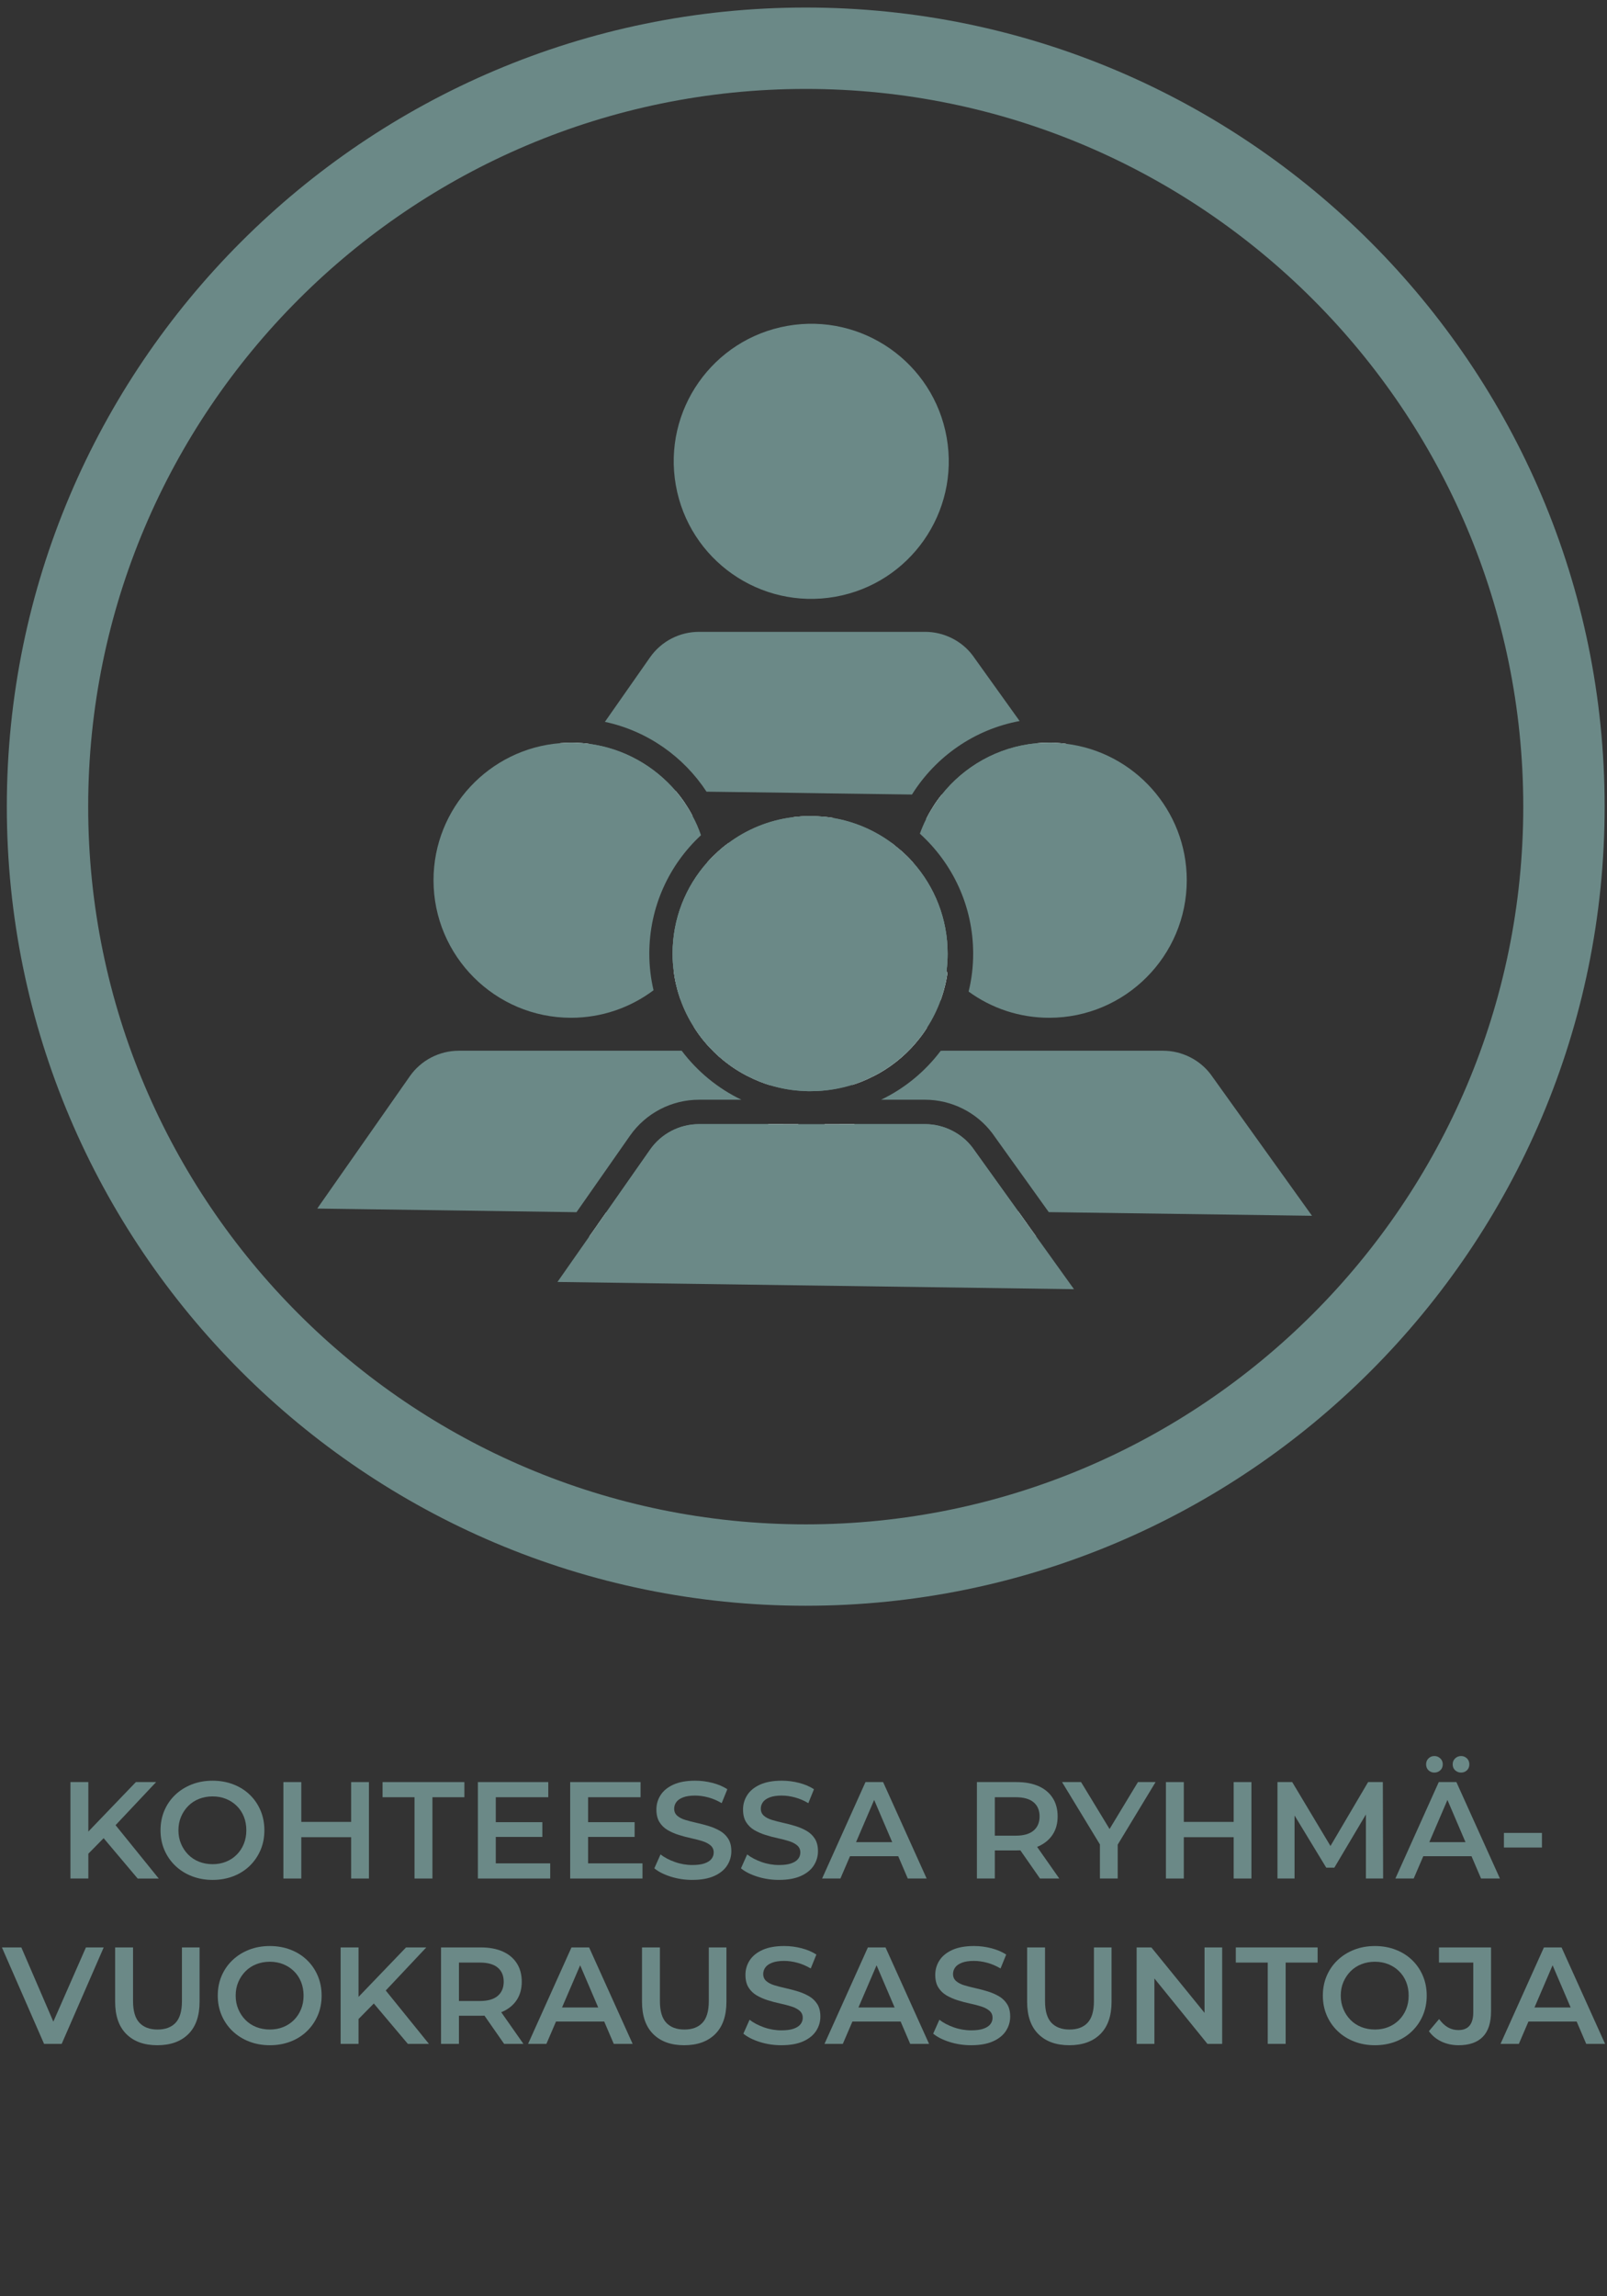
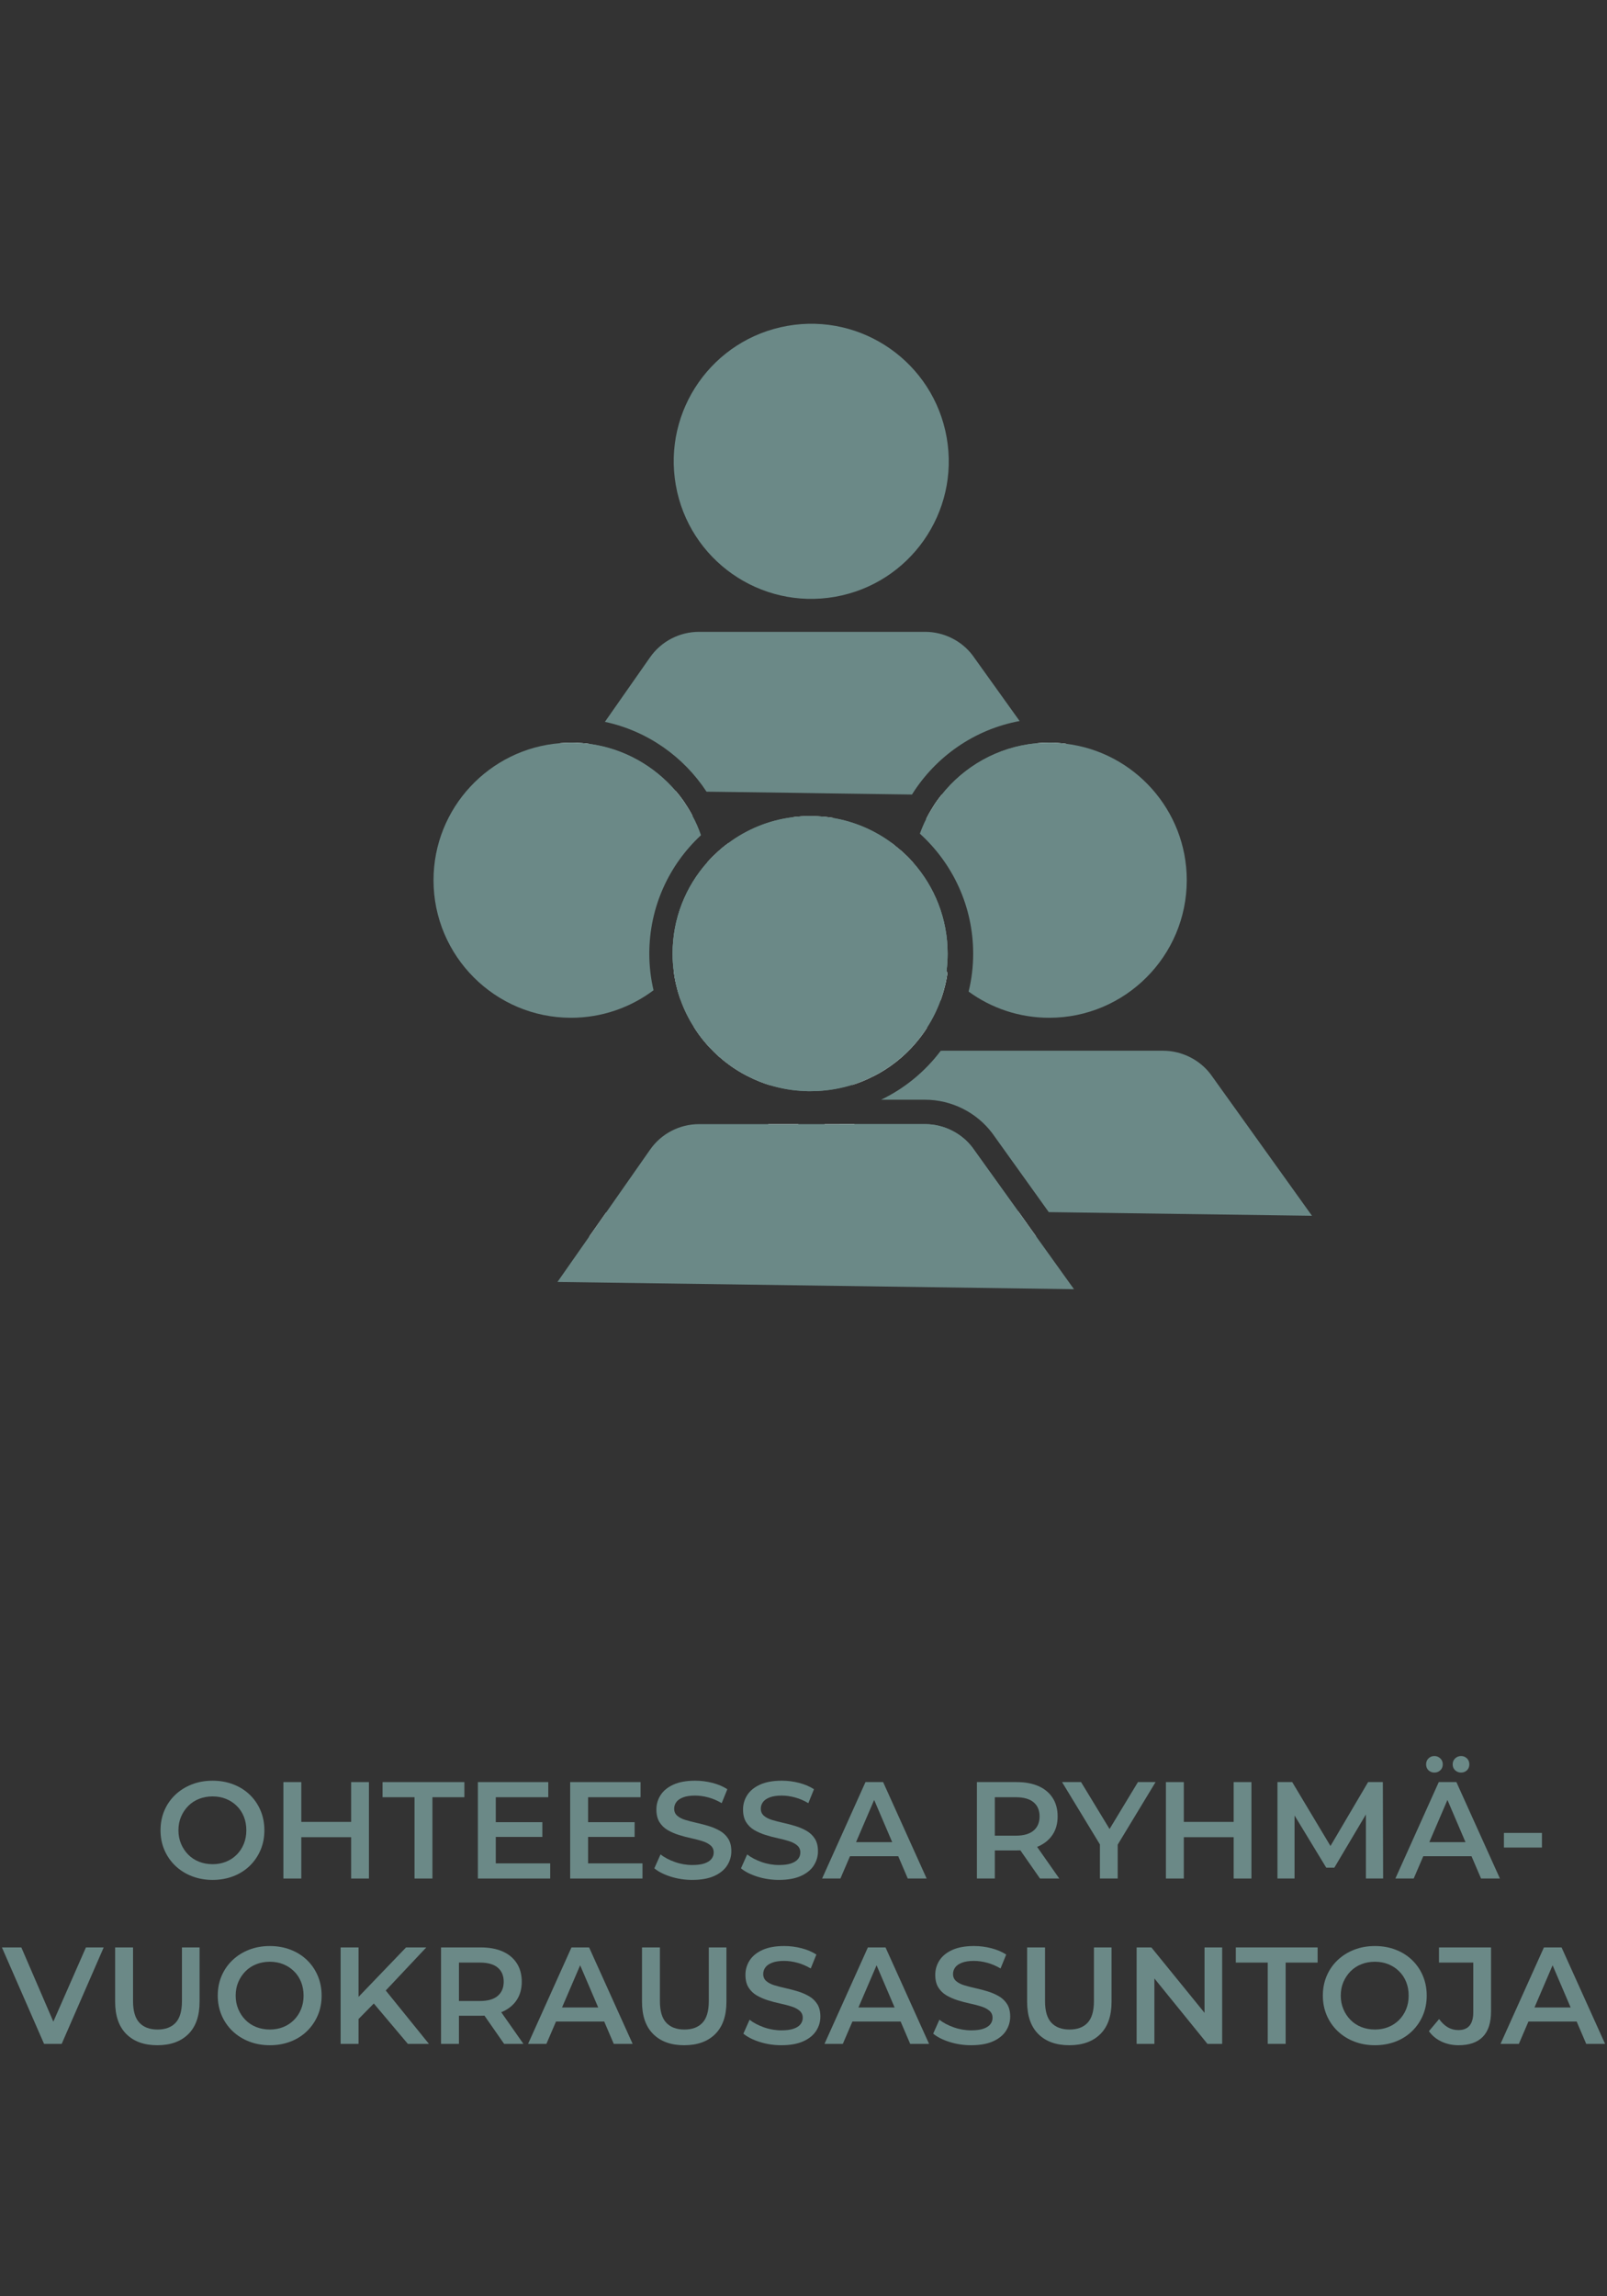
<svg xmlns="http://www.w3.org/2000/svg" id="a" viewBox="0 0 350 500">
  <rect x="0" y="0" width="350" height="500" fill="#333333" stroke="none" />
  <defs>
    <style>.g{fill:#fff;}.h{fill:#6b8987;}.i{fill:none;}</style>
  </defs>
  <g>
-     <path class="h" d="M15.341,409.038v-21h3.9v21h-3.9Zm3.45-4.95l-.18-4.62,10.98-11.43h4.41l-9.15,9.72-2.16,2.37-3.9,3.96Zm11.19,4.95l-8.07-9.57,2.61-2.85,10.05,12.42h-4.59Z" />
    <path class="h" d="M46.301,409.338c-1.62,0-3.126-.27-4.515-.81-1.39-.54-2.595-1.3-3.615-2.28-1.02-.98-1.81-2.125-2.37-3.435-.56-1.31-.84-2.735-.84-4.275,0-1.56,.28-2.995,.84-4.305,.56-1.31,1.35-2.45,2.37-3.421,1.02-.97,2.22-1.725,3.6-2.265s2.89-.81,4.53-.81c1.62,0,3.12,.265,4.5,.795,1.38,.53,2.575,1.28,3.585,2.25,1.01,.97,1.795,2.115,2.355,3.435,.56,1.32,.84,2.761,.84,4.32s-.28,2.995-.84,4.305c-.56,1.31-1.345,2.456-2.355,3.436-1.01,.98-2.205,1.735-3.585,2.265-1.38,.53-2.88,.795-4.5,.795Zm0-3.42c1.06,0,2.035-.18,2.925-.54,.89-.359,1.665-.87,2.325-1.53,.66-.659,1.174-1.44,1.545-2.34,.37-.899,.555-1.89,.555-2.97s-.18-2.07-.54-2.97c-.36-.9-.875-1.681-1.545-2.34-.67-.66-1.45-1.171-2.34-1.53-.89-.36-1.865-.54-2.925-.54-1.06,0-2.045,.18-2.955,.54-.91,.359-1.695,.875-2.355,1.545-.66,.67-1.18,1.45-1.56,2.34-.38,.891-.57,1.875-.57,2.955,0,1.06,.19,2.04,.57,2.94,.38,.899,.9,1.685,1.56,2.354,.66,.67,1.445,1.185,2.355,1.545,.91,.36,1.895,.54,2.955,.54Z" />
    <path class="h" d="M65.621,409.038h-3.9v-21h3.9v21Zm11.16-9h-11.46v-3.33h11.46v3.33Zm-.3-12h3.87v21h-3.87v-21Z" />
    <path class="h" d="M90.281,409.038v-17.7h-6.96v-3.3h17.82v3.3h-6.96v17.7h-3.9Z" />
    <path class="h" d="M107.981,405.738h11.85v3.3h-15.75v-21h15.33v3.3h-11.43v14.4Zm-.3-8.97h10.44v3.21h-10.44v-3.21Z" />
    <path class="h" d="M128.081,405.738h11.85v3.3h-15.75v-21h15.33v3.3h-11.43v14.4Zm-.3-8.97h10.44v3.21h-10.44v-3.21Z" />
    <path class="h" d="M150.791,409.338c-1.64,0-3.206-.235-4.695-.705s-2.685-1.074-3.585-1.815l1.35-3.03c.84,.66,1.88,1.21,3.12,1.65,1.24,.44,2.51,.659,3.81,.659,1.1,0,1.99-.119,2.67-.359,.68-.24,1.18-.565,1.5-.976,.32-.409,.48-.874,.48-1.395,0-.64-.23-1.155-.69-1.545-.46-.391-1.055-.7-1.785-.93-.73-.231-1.54-.44-2.43-.631-.89-.19-1.78-.424-2.67-.705-.89-.279-1.705-.634-2.445-1.065-.74-.43-1.335-1.005-1.785-1.725-.45-.721-.675-1.641-.675-2.761,0-1.14,.305-2.185,.915-3.135,.61-.95,1.54-1.71,2.79-2.28,1.25-.57,2.835-.855,4.755-.855,1.26,0,2.51,.16,3.75,.479,1.24,.32,2.32,.78,3.24,1.38l-1.23,3.03c-.94-.56-1.91-.975-2.91-1.245-1-.27-1.96-.404-2.88-.404-1.06,0-1.931,.13-2.61,.39-.68,.26-1.175,.606-1.485,1.035s-.465,.905-.465,1.425c0,.641,.225,1.155,.675,1.545,.45,.39,1.04,.695,1.77,.915,.73,.221,1.545,.431,2.445,.63,.9,.2,1.79,.435,2.67,.705,.88,.271,1.69,.62,2.43,1.05,.74,.431,1.335,1.001,1.785,1.71,.45,.71,.675,1.615,.675,2.715,0,1.121-.305,2.155-.915,3.106s-1.545,1.71-2.805,2.28c-1.26,.569-2.85,.855-4.77,.855Z" />
    <path class="h" d="M169.661,409.338c-1.64,0-3.206-.235-4.695-.705s-2.685-1.074-3.585-1.815l1.35-3.03c.84,.66,1.88,1.21,3.12,1.65,1.24,.44,2.51,.659,3.81,.659,1.1,0,1.99-.119,2.67-.359,.68-.24,1.18-.565,1.5-.976,.32-.409,.48-.874,.48-1.395,0-.64-.23-1.155-.69-1.545-.46-.391-1.055-.7-1.785-.93-.73-.231-1.54-.44-2.43-.631-.89-.19-1.78-.424-2.67-.705-.89-.279-1.705-.634-2.445-1.065-.74-.43-1.335-1.005-1.785-1.725-.45-.721-.675-1.641-.675-2.761,0-1.14,.305-2.185,.915-3.135,.61-.95,1.54-1.71,2.79-2.28,1.25-.57,2.835-.855,4.755-.855,1.26,0,2.51,.16,3.75,.479,1.24,.32,2.32,.78,3.24,1.38l-1.23,3.03c-.94-.56-1.91-.975-2.91-1.245-1-.27-1.96-.404-2.88-.404-1.06,0-1.931,.13-2.61,.39-.68,.26-1.175,.606-1.485,1.035s-.465,.905-.465,1.425c0,.641,.225,1.155,.675,1.545,.45,.39,1.04,.695,1.77,.915,.73,.221,1.545,.431,2.445,.63,.9,.2,1.79,.435,2.67,.705,.88,.271,1.69,.62,2.43,1.05,.739,.431,1.335,1.001,1.785,1.71,.45,.71,.675,1.615,.675,2.715,0,1.121-.306,2.155-.915,3.106-.61,.95-1.545,1.71-2.805,2.28-1.26,.569-2.85,.855-4.77,.855Z" />
    <path class="h" d="M179.051,409.038l9.449-21h3.841l9.479,21h-4.11l-8.1-18.931h1.56l-8.131,18.931h-3.989Zm4.35-4.86l1.08-3.06h11.31l1.051,3.06h-13.44Z" />
    <path class="h" d="M212.769,409.038v-21h8.641c1.859,0,3.454,.295,4.785,.885,1.329,.59,2.354,1.445,3.074,2.565,.721,1.12,1.08,2.46,1.08,4.019,0,1.541-.359,2.86-1.08,3.96-.72,1.101-1.745,1.95-3.074,2.551-1.331,.6-2.926,.899-4.785,.899h-6.45l1.71-1.74v7.86h-3.9Zm3.9-7.44l-1.71-1.89h6.269c1.721,0,3.016-.37,3.886-1.11,.87-.739,1.305-1.77,1.305-3.09,0-1.319-.435-2.345-1.305-3.075-.87-.73-2.165-1.095-3.886-1.095h-6.269l1.71-1.92v12.18Zm9.84,7.44l-5.31-7.62h4.17l5.34,7.62h-4.2Z" />
    <path class="h" d="M239.56,409.038v-8.31l.9,2.369-9.15-15.06h4.141l7.38,12.15h-2.34l7.35-12.15h3.84l-9.12,15.06,.87-2.369v8.31h-3.87Z" />
    <path class="h" d="M257.83,409.038h-3.9v-21h3.9v21Zm11.16-9h-11.46v-3.33h11.46v3.33Zm-.3-12h3.87v21h-3.87v-21Z" />
    <path class="h" d="M278.229,409.038v-21h3.21l9.181,15.33h-1.681l9.03-15.33h3.21l.06,21h-3.75v-15.21h.75l-7.62,12.84h-1.77l-7.8-12.84h.9v15.21h-3.721Z" />
    <path class="h" d="M303.909,409.038l9.45-21h3.84l9.48,21h-4.11l-8.1-18.931h1.56l-8.13,18.931h-3.99Zm4.351-4.86l1.079-3.06h11.31l1.05,3.06h-13.44Zm4.14-18.21c-.5,0-.926-.165-1.275-.495s-.524-.765-.524-1.305c0-.519,.175-.95,.524-1.29s.775-.51,1.275-.51,.93,.17,1.29,.51,.54,.77,.54,1.29c0,.54-.18,.975-.54,1.305s-.79,.495-1.29,.495Zm5.82,0c-.501,0-.931-.165-1.29-.495-.36-.33-.54-.765-.54-1.305,0-.519,.18-.95,.54-1.29,.359-.34,.789-.51,1.29-.51,.499,0,.925,.17,1.274,.51s.525,.77,.525,1.29c0,.54-.176,.975-.525,1.305s-.775,.495-1.274,.495Z" />
    <path class="h" d="M327.55,402.288v-3.18h8.279v3.18h-8.279Z" />
    <path class="h" d="M9.597,445.038L.417,424.038H4.647l8.19,18.99h-2.46l8.34-18.99h3.87l-9.15,21h-3.84Z" />
    <path class="h" d="M34.257,445.338c-2.86,0-5.105-.81-6.735-2.43-1.63-1.62-2.445-3.97-2.445-7.05v-11.82h3.9v11.7c0,2.16,.465,3.731,1.395,4.71,.93,.981,2.245,1.47,3.945,1.47s3.01-.489,3.93-1.47c.919-.98,1.38-2.55,1.38-4.71v-11.7h3.84v11.82c0,3.08-.815,5.43-2.445,7.05-1.63,1.62-3.885,2.43-6.765,2.43Z" />
    <path class="h" d="M58.767,445.338c-1.62,0-3.126-.27-4.515-.81-1.39-.54-2.595-1.3-3.615-2.28-1.02-.98-1.81-2.125-2.37-3.435-.56-1.31-.84-2.735-.84-4.275,0-1.56,.28-2.995,.84-4.305,.56-1.31,1.35-2.45,2.37-3.42,1.02-.971,2.22-1.726,3.6-2.266s2.89-.81,4.53-.81c1.62,0,3.12,.265,4.5,.795,1.38,.53,2.575,1.28,3.585,2.25,1.01,.97,1.795,2.115,2.355,3.435,.56,1.32,.84,2.761,.84,4.32s-.28,2.995-.84,4.305c-.56,1.31-1.345,2.456-2.355,3.436-1.01,.98-2.205,1.735-3.585,2.265-1.38,.53-2.88,.795-4.5,.795Zm0-3.42c1.06,0,2.035-.18,2.925-.54,.89-.359,1.665-.87,2.325-1.53,.66-.659,1.174-1.44,1.545-2.34,.37-.899,.555-1.89,.555-2.97s-.18-2.07-.54-2.97c-.36-.9-.875-1.681-1.545-2.34-.67-.66-1.45-1.171-2.34-1.53-.89-.36-1.865-.54-2.925-.54-1.06,0-2.045,.18-2.955,.54-.91,.359-1.695,.875-2.355,1.545-.66,.67-1.18,1.45-1.56,2.34-.38,.891-.57,1.875-.57,2.955,0,1.06,.19,2.04,.57,2.94,.38,.899,.9,1.685,1.56,2.354,.66,.67,1.445,1.185,2.355,1.545,.91,.36,1.895,.54,2.955,.54Z" />
    <path class="h" d="M74.186,445.038v-21h3.9v21h-3.9Zm3.45-4.95l-.18-4.62,10.98-11.43h4.41l-9.15,9.72-2.16,2.37-3.9,3.96Zm11.19,4.95l-8.07-9.57,2.61-2.85,10.05,12.42h-4.59Z" />
    <path class="h" d="M96.056,445.038v-21h8.64c1.86,0,3.455,.295,4.785,.885,1.33,.591,2.355,1.445,3.075,2.565,.72,1.12,1.08,2.46,1.08,4.019,0,1.541-.36,2.86-1.08,3.96-.72,1.101-1.745,1.95-3.075,2.551-1.331,.6-2.925,.899-4.785,.899h-6.45l1.71-1.74v7.86h-3.9Zm3.9-7.44l-1.71-1.89h6.27c1.72,0,3.015-.37,3.885-1.11,.87-.739,1.305-1.77,1.305-3.09,0-1.319-.435-2.345-1.305-3.075-.87-.73-2.165-1.095-3.885-1.095h-6.27l1.71-1.92v12.18Zm9.84,7.44l-5.31-7.62h4.17l5.34,7.62h-4.2Z" />
    <path class="h" d="M115.016,445.038l9.45-21h3.84l9.48,21h-4.11l-8.1-18.93h1.56l-8.13,18.93h-3.99Zm4.35-4.86l1.08-3.06h11.31l1.05,3.06h-13.44Z" />
    <path class="h" d="M149.005,445.338c-2.86,0-5.105-.81-6.735-2.43-1.63-1.62-2.445-3.97-2.445-7.05v-11.82h3.9v11.7c0,2.16,.465,3.731,1.395,4.71,.93,.981,2.245,1.47,3.945,1.47s3.01-.489,3.93-1.47c.919-.98,1.38-2.55,1.38-4.71v-11.7h3.84v11.82c0,3.08-.815,5.43-2.445,7.05-1.63,1.62-3.885,2.43-6.765,2.43Z" />
    <path class="h" d="M170.185,445.338c-1.64,0-3.206-.235-4.695-.705s-2.685-1.074-3.585-1.815l1.35-3.03c.84,.66,1.88,1.21,3.12,1.65,1.24,.44,2.51,.659,3.81,.659,1.1,0,1.99-.119,2.67-.359,.68-.24,1.18-.565,1.5-.976,.32-.409,.48-.874,.48-1.395,0-.64-.23-1.155-.69-1.545-.46-.391-1.055-.7-1.785-.93-.73-.231-1.54-.44-2.43-.631-.89-.19-1.78-.424-2.67-.705-.89-.279-1.705-.634-2.445-1.065-.74-.43-1.335-1.005-1.785-1.725-.45-.721-.675-1.641-.675-2.761,0-1.14,.305-2.185,.915-3.135,.61-.949,1.54-1.71,2.79-2.28,1.25-.569,2.835-.855,4.755-.855,1.26,0,2.51,.16,3.75,.479,1.24,.32,2.319,.78,3.24,1.38l-1.23,3.03c-.94-.56-1.91-.975-2.91-1.245-1-.27-1.96-.404-2.88-.404-1.06,0-1.931,.13-2.61,.39-.68,.26-1.175,.606-1.485,1.035s-.465,.905-.465,1.425c0,.641,.225,1.155,.675,1.545,.45,.39,1.04,.695,1.77,.915,.73,.221,1.545,.431,2.445,.63,.9,.2,1.79,.435,2.67,.705,.88,.271,1.69,.62,2.429,1.05,.74,.431,1.335,1.001,1.785,1.71,.45,.71,.675,1.615,.675,2.715,0,1.121-.305,2.155-.915,3.106-.609,.95-1.545,1.71-2.804,2.28-1.26,.569-2.85,.855-4.77,.855Z" />
    <path class="h" d="M179.574,445.038l9.45-21h3.84l9.48,21h-4.11l-8.1-18.93h1.56l-8.13,18.93h-3.99Zm4.351-4.86l1.079-3.06h11.31l1.05,3.06h-13.44Z" />
    <path class="h" d="M211.524,445.338c-1.641,0-3.206-.235-4.695-.705-1.49-.47-2.685-1.074-3.585-1.815l1.35-3.03c.841,.66,1.88,1.21,3.12,1.65,1.24,.44,2.51,.659,3.811,.659,1.1,0,1.989-.119,2.67-.359,.68-.24,1.18-.565,1.5-.976,.319-.409,.479-.874,.479-1.395,0-.64-.23-1.155-.69-1.545-.461-.391-1.056-.7-1.785-.93-.731-.231-1.54-.44-2.43-.631-.891-.19-1.78-.424-2.671-.705-.89-.279-1.705-.634-2.444-1.065-.74-.43-1.335-1.005-1.785-1.725-.45-.721-.675-1.641-.675-2.761,0-1.14,.305-2.185,.915-3.135,.609-.949,1.54-1.71,2.79-2.28,1.249-.569,2.835-.855,4.755-.855,1.26,0,2.51,.16,3.75,.479,1.239,.32,2.319,.78,3.24,1.38l-1.23,3.03c-.94-.56-1.91-.975-2.91-1.245-1-.27-1.96-.404-2.88-.404-1.06,0-1.931,.13-2.61,.39s-1.175,.606-1.484,1.035c-.31,.43-.465,.905-.465,1.425,0,.641,.225,1.155,.675,1.545s1.039,.695,1.77,.915c.731,.221,1.545,.431,2.445,.63,.9,.2,1.79,.435,2.67,.705,.88,.271,1.69,.62,2.43,1.05,.74,.431,1.335,1.001,1.785,1.71,.45,.71,.675,1.615,.675,2.715,0,1.121-.305,2.155-.915,3.106-.609,.95-1.545,1.71-2.805,2.28-1.26,.569-2.85,.855-4.769,.855Z" />
    <path class="h" d="M232.884,445.338c-2.86,0-5.104-.81-6.734-2.43-1.631-1.62-2.445-3.97-2.445-7.05v-11.82h3.9v11.7c0,2.16,.465,3.731,1.395,4.71,.931,.981,2.245,1.47,3.945,1.47,1.699,0,3.01-.489,3.93-1.47,.92-.98,1.38-2.55,1.38-4.71v-11.7h3.84v11.82c0,3.08-.815,5.43-2.444,7.05-1.631,1.62-3.885,2.43-6.766,2.43Z" />
    <path class="h" d="M247.554,445.038v-21h3.21l13.17,16.2h-1.59v-16.2h3.84v21h-3.21l-13.14-16.2h1.59v16.2h-3.87Z" />
    <path class="h" d="M276.113,445.038v-17.7h-6.96v-3.3h17.82v3.3h-6.96v17.7h-3.9Z" />
    <path class="h" d="M299.453,445.338c-1.62,0-3.125-.27-4.515-.81-1.391-.54-2.596-1.3-3.615-2.28-1.02-.98-1.81-2.125-2.37-3.435-.56-1.31-.84-2.735-.84-4.275,0-1.56,.279-2.995,.84-4.305,.56-1.31,1.35-2.45,2.37-3.42,1.02-.971,2.22-1.726,3.6-2.266s2.891-.81,4.53-.81c1.62,0,3.12,.265,4.5,.795s2.575,1.28,3.585,2.25,1.795,2.115,2.356,3.435c.56,1.32,.84,2.761,.84,4.32s-.28,2.995-.84,4.305c-.56,1.31-1.346,2.456-2.356,3.436s-2.205,1.735-3.585,2.265c-1.38,.53-2.88,.795-4.5,.795Zm0-3.42c1.06,0,2.035-.18,2.925-.54,.89-.359,1.665-.87,2.325-1.53,.66-.659,1.175-1.44,1.545-2.34,.37-.899,.555-1.89,.555-2.97s-.18-2.07-.539-2.97c-.36-.9-.876-1.681-1.546-2.34-.67-.66-1.45-1.171-2.34-1.53-.89-.36-1.865-.54-2.925-.54-1.06,0-2.045,.18-2.955,.54-.91,.359-1.695,.875-2.354,1.545-.66,.67-1.181,1.45-1.56,2.34-.38,.891-.569,1.875-.569,2.955,0,1.06,.19,2.04,.569,2.94,.38,.899,.9,1.685,1.56,2.354,.659,.67,1.444,1.185,2.354,1.545,.91,.36,1.895,.54,2.955,.54Z" />
    <path class="h" d="M317.663,445.338c-1.319,0-2.545-.26-3.675-.78-1.13-.519-2.055-1.279-2.775-2.279l2.221-2.641c.579,.801,1.215,1.4,1.904,1.801,.69,.4,1.455,.6,2.295,.6,2.16,0,3.24-1.29,3.24-3.87v-10.83h-7.47v-3.3h11.34v13.92c0,2.481-.6,4.33-1.8,5.55-1.2,1.221-2.96,1.83-5.28,1.83Z" />
    <path class="h" d="M326.812,445.038l9.45-21h3.84l9.48,21h-4.11l-8.1-18.93h1.56l-8.13,18.93h-3.99Zm4.351-4.86l1.079-3.06h11.31l1.05,3.06h-13.44Z" />
  </g>
  <g>
    <g>
      <circle class="i" cx="175.485" cy="175.641" r="165.139" />
-       <path class="h" d="M175.485,349.642C79.542,349.642,1.485,271.585,1.485,175.641S79.542,1.641,175.485,1.641s174,78.056,174,174-78.056,174-174,174Zm0-330.278C89.313,19.363,19.207,89.469,19.207,175.641s70.106,156.279,156.278,156.279,156.278-70.107,156.278-156.279S261.658,19.363,175.485,19.363Z" />
    </g>
    <circle class="h" cx="176.687" cy="100.45" r="29.95" transform="translate(-14.733 32.135) rotate(-9.978)" />
    <g>
      <path class="h" d="M149.236,174.97l-32.892-.461,8.95-12.777c1.046,.035,2.073,.106,3.084,.248,7.496,1.01,14.124,4.803,18.821,10.296,.727,.851,1.418,1.754,2.038,2.694Z" />
      <path class="h" d="M222.072,157c-9.871,1.825-18.307,7.78-23.446,16.003l-16.729-.23-9.41-.142-18.608-.248c-5.015-7.656-12.919-13.238-22.134-15.205l9.836-14.053c2.428-3.474,6.415-5.547,10.668-5.547h49.231c4.058,0,7.957,1.932,10.35,5.122l10.243,14.302Z" />
      <path class="h" d="M239.138,176.228l-35.958-.496c.567-.922,1.205-1.808,1.879-2.64,4.909-6.203,12.228-10.42,20.504-11.236,.975-.089,1.967-.142,2.959-.142h.213l10.403,14.514Z" />
      <path class="g" d="M149.236,174.97c-.62-.939-1.312-1.843-2.038-2.694l-25.785-.354,6.965-9.942c-1.01-.142-2.038-.213-3.084-.248-.301-.018-.62-.018-.922-.018-.797,0-1.595,.035-2.375,.106l-10.704,15.276,39.537,.549c-.478-.921-1.01-1.808-1.595-2.676Zm23.251,2.995h.248c1.205-.16,2.446-.248,3.704-.266-1.347,0-2.658,.089-3.952,.266Zm0,0h.248c1.205-.16,2.446-.248,3.704-.266-1.347,0-2.658,.089-3.952,.266Zm6.522-.16c-.78-.053-1.542-.089-2.322-.106h-.248c-1.347,0-2.658,.089-3.952,.266h.248l8.524,.124h.266c-.833-.124-1.666-.23-2.517-.283Zm53.148-15.861c-1.117-.142-2.268-.23-3.42-.23h-.213c-.992,0-1.985,.053-2.959,.142l8.347,11.643-28.851-.408c-.673,.833-1.312,1.719-1.879,2.64-.549,.851-1.046,1.737-1.489,2.64l42.674,.603-12.21-17.031Zm-59.669,16.02h.248c1.205-.16,2.446-.248,3.704-.266-1.347,0-2.658,.089-3.952,.266Zm0,0h.248c1.205-.16,2.446-.248,3.704-.266-1.347,0-2.658,.089-3.952,.266Z" />
    </g>
    <g>
      <path class="h" d="M154.091,188.013c-.018-.089-.018-.16-.035-.248-4.714,5.281-7.567,12.263-7.567,19.884,0,1.311,.089,2.605,.266,3.881,.071-.071,.142-.16,.213-.23,4.59-5.263,7.355-12.122,7.355-19.636,0-1.24-.071-2.446-.23-3.651Zm0,0c-.018-.089-.018-.16-.035-.248-4.714,5.281-7.567,12.263-7.567,19.884,0,1.311,.089,2.605,.266,3.881,.071-.071,.142-.16,.213-.23,4.59-5.263,7.355-12.122,7.355-19.636,0-1.24-.071-2.446-.23-3.651Zm-1.418-6.149c-.496-1.471-1.117-2.871-1.843-4.218-.478-.921-1.01-1.808-1.595-2.676-.62-.939-1.312-1.843-2.038-2.694-4.696-5.494-11.324-9.286-18.821-10.296-1.01-.142-2.038-.213-3.084-.248-.301-.018-.62-.018-.922-.018-.797,0-1.595,.035-2.375,.106-15.4,1.205-27.575,14.124-27.575,29.843,0,16.517,13.433,29.95,29.95,29.95,6.734,0,12.955-2.233,17.97-5.99-.603-2.57-.922-5.228-.922-7.975,0-10.172,4.324-19.352,11.253-25.785Zm1.418,6.149c-.018-.089-.018-.16-.035-.248-4.714,5.281-7.567,12.263-7.567,19.884,0,1.311,.089,2.605,.266,3.881,.071-.071,.142-.16,.213-.23,4.59-5.263,7.355-12.122,7.355-19.636,0-1.24-.071-2.446-.23-3.651Zm2.322-2.41c-.018-.053-.018-.124-.035-.177-.815,.744-1.595,1.524-2.322,2.339-4.714,5.281-7.567,12.263-7.567,19.884,0,1.311,.089,2.605,.266,3.881,.124,1.116,.337,2.197,.603,3.261,.071-.071,.124-.124,.195-.195,5.83-5.884,9.428-13.982,9.428-22.932,0-2.073-.195-4.094-.567-6.061Z" />
      <path class="g" d="M156.377,185.426c-.815,.744-1.595,1.524-2.322,2.339,.018,.089,.018,.16,.035,.248,.727-.833,1.506-1.63,2.322-2.41-.018-.053-.018-.124-.035-.177Zm0,0c-.815,.744-1.595,1.524-2.322,2.339,.018,.089,.018,.16,.035,.248,.727-.833,1.506-1.63,2.322-2.41-.018-.053-.018-.124-.035-.177Zm0,0c-.815,.744-1.595,1.524-2.322,2.339,.018,.089,.018,.16,.035,.248,.727-.833,1.506-1.63,2.322-2.41-.018-.053-.018-.124-.035-.177Zm0,0c-.815,.744-1.595,1.524-2.322,2.339,.018,.089,.018,.16,.035,.248,.727-.833,1.506-1.63,2.322-2.41-.018-.053-.018-.124-.035-.177Zm2.339-1.737c-.018-.053-.018-.089-.035-.142-.797,.567-1.577,1.205-2.304,1.861v.018c-.815,.744-1.595,1.524-2.322,2.339,.018,.089,.018,.16,.035,.248,.159,1.205,.23,2.41,.23,3.651,0,7.514-2.765,14.372-7.355,19.636-.071,.071-.142,.159-.213,.23,.124,1.116,.337,2.197,.603,3.261,.23,.975,.514,1.914,.833,2.835,.071-.053,.124-.124,.195-.177,6.929-6.433,11.253-15.613,11.253-25.785,0-2.747-.319-5.405-.922-7.975Zm-2.339,1.737c-.815,.744-1.595,1.524-2.322,2.339,.018,.089,.018,.16,.035,.248,.727-.833,1.506-1.63,2.322-2.41-.018-.053-.018-.124-.035-.177Zm0,0c-.815,.744-1.595,1.524-2.322,2.339,.018,.089,.018,.16,.035,.248,.727-.833,1.506-1.63,2.322-2.41-.018-.053-.018-.124-.035-.177Zm0,0c-.815,.744-1.595,1.524-2.322,2.339,.018,.089,.018,.16,.035,.248,.727-.833,1.506-1.63,2.322-2.41-.018-.053-.018-.124-.035-.177Zm0,0c-.815,.744-1.595,1.524-2.322,2.339,.018,.089,.018,.16,.035,.248,.727-.833,1.506-1.63,2.322-2.41-.018-.053-.018-.124-.035-.177Zm0,0c-.815,.744-1.595,1.524-2.322,2.339,.018,.089,.018,.16,.035,.248,.727-.833,1.506-1.63,2.322-2.41-.018-.053-.018-.124-.035-.177Z" />
    </g>
    <g>
      <path class="h" d="M153.365,226.718c.106,.018,.195,.035,.284,.071,3.172,.957,5.99,2.889,8.028,5.582l1.382,1.932,.142,.195c-3.792-1.861-7.16-4.537-9.836-7.78Z" />
-       <path class="h" d="M180.532,263.26l-7.284-.106,3.562-5.086-1.648-2.304-1.631-2.286-6.238-8.701h-15.046c-4.253,0-8.241,2.074-10.668,5.565l-9.588,13.699,35.816,.496,2.853,.035,10.934,.159-1.063-1.471Zm-32.059-34.469h-48.54c-4.253,0-8.241,2.073-10.669,5.547l-20.167,28.816,56.462,.797,11.661-16.676c3.438-4.891,9.038-7.815,15.028-7.815h9.233c-5.139-2.463-9.605-6.149-13.008-10.668Zm32.059,34.469l-7.284-.106,3.562-5.086-1.648-2.304-1.631-2.286-6.238-8.701h-15.046c-4.253,0-8.241,2.074-10.668,5.565l-9.588,13.699,35.816,.496,2.853,.035,10.934,.159-1.063-1.471Zm0,0l-7.284-.106,3.562-5.086-1.648-2.304-1.631-2.286-6.238-8.701h-15.046c-4.253,0-8.241,2.074-10.668,5.565l-9.588,13.699,35.816,.496,2.853,.035,10.934,.159-1.063-1.471Zm5.228,2.712l-1.914-2.676-5.423-7.55-1.63-2.286v-.018l-1.648-2.268-4.572-6.398h-18.324c-4.253,0-8.241,2.074-10.668,5.565l-9.588,13.699-1.843,2.623,39.272,.549,17.403,.248-1.063-1.489Z" />
      <path class="g" d="M176.793,253.46v-.018l1.613-2.304-1.648-2.286-2.924-4.076h-6.539l6.238,8.701,1.631,2.286,1.648,2.304,1.613-2.321-1.63-2.286Zm0,0v-.018l1.613-2.304-1.648-2.286-2.924-4.076h-6.539l6.238,8.701,1.631,2.286,1.648,2.304,1.613-2.321-1.63-2.286Zm0,0v-.018l1.613-2.304-1.648-2.286-2.924-4.076h-6.539l6.238,8.701,1.631,2.286,1.648,2.304,1.613-2.321-1.63-2.286Zm0,0v-.018l1.613-2.304-1.648-2.286-2.924-4.076h-6.539l6.238,8.701,1.631,2.286,1.648,2.304,1.613-2.321-1.63-2.286Zm0,0v-.018l1.613-2.304-1.648-2.286-2.924-4.076h-6.539l6.238,8.701,1.631,2.286,1.648,2.304,1.613-2.321-1.63-2.286Zm0,0v-.018l1.613-2.304-1.648-2.286-2.924-4.076h-6.539l6.238,8.701,1.631,2.286,1.648,2.304,1.613-2.321-1.63-2.286Zm0,0v-.018l1.613-2.304-1.648-2.286-2.924-4.076h-6.539l6.238,8.701,1.631,2.286,1.648,2.304,1.613-2.321-1.63-2.286Zm0,0v-.018l1.613-2.304-1.648-2.286-2.924-4.076h-6.539l6.238,8.701,1.631,2.286,1.648,2.304,1.613-2.321-1.63-2.286Zm0,0v-.018l1.613-2.304-1.648-2.286-2.924-4.076h-6.539l6.238,8.701,1.631,2.286,1.648,2.304,1.613-2.321-1.63-2.286Zm0,0v-.018l1.613-2.304-1.648-2.286-2.924-4.076h-6.539l6.238,8.701,1.631,2.286,1.648,2.304,1.613-2.321-1.63-2.286Zm0,0v-.018l1.613-2.304-1.648-2.286-2.924-4.076h-6.539l6.238,8.701,1.631,2.286,1.648,2.304,1.613-2.321-1.63-2.286Zm0,0v-.018l1.613-2.304-1.648-2.286-2.924-4.076h-6.539l6.238,8.701,1.631,2.286,1.648,2.304,1.613-2.321-1.63-2.286Zm0,0v-.018l1.613-2.304-1.648-2.286-2.924-4.076h-6.539l6.238,8.701,1.631,2.286,1.648,2.304,1.613-2.321-1.63-2.286Zm0,0v-.018l1.613-2.304-1.648-2.286-2.924-4.076h-6.539l6.238,8.701,1.631,2.286,1.648,2.304,1.613-2.321-1.63-2.286Zm-9.091-17.243l-3.899-5.441c-2.995-3.987-7.55-6.575-12.441-7.177-.089-.018-.177-.018-.266-.018,.673,1.099,1.435,2.144,2.251,3.137h.018c2.676,3.243,6.043,5.919,9.836,7.78,1.453,.727,2.977,1.347,4.572,1.825l-.071-.106Zm23.287,32.502l-1.914-2.694-1.932-2.676-7.089-9.906-1.648-2.304-1.648-2.286-2.924-4.076h-6.539l6.238,8.701,1.631,2.286,1.648,2.304,3.721,5.192,1.063,1.471-10.934-.159-2.853-.035-35.816-.496-1.843,2.623-1.843,2.623,63.745,.904-1.063-1.471Zm-14.195-15.258v-.018l1.613-2.304-1.648-2.286-2.924-4.076h-6.539l6.238,8.701,1.631,2.286,1.648,2.304,1.613-2.321-1.63-2.286Zm0,0v-.018l1.613-2.304-1.648-2.286-2.924-4.076h-6.539l6.238,8.701,1.631,2.286,1.648,2.304,1.613-2.321-1.63-2.286Zm0,0v-.018l1.613-2.304-1.648-2.286-2.924-4.076h-6.539l6.238,8.701,1.631,2.286,1.648,2.304,1.613-2.321-1.63-2.286Zm0,0v-.018l1.613-2.304-1.648-2.286-2.924-4.076h-6.539l6.238,8.701,1.631,2.286,1.648,2.304,1.613-2.321-1.63-2.286Zm0,0v-.018l1.613-2.304-1.648-2.286-2.924-4.076h-6.539l6.238,8.701,1.631,2.286,1.648,2.304,1.613-2.321-1.63-2.286Zm0,0v-.018l1.613-2.304-1.648-2.286-2.924-4.076h-6.539l6.238,8.701,1.631,2.286,1.648,2.304,1.613-2.321-1.63-2.286Zm0,0v-.018l1.613-2.304-1.648-2.286-2.924-4.076h-6.539l6.238,8.701,1.631,2.286,1.648,2.304,1.613-2.321-1.63-2.286Zm0,0v-.018l1.613-2.304-1.648-2.286-2.924-4.076h-6.539l6.238,8.701,1.631,2.286,1.648,2.304,1.613-2.321-1.63-2.286Zm0,0v-.018l1.613-2.304-1.648-2.286-2.924-4.076h-6.539l6.238,8.701,1.631,2.286,1.648,2.304,1.613-2.321-1.63-2.286Zm0,0v-.018l1.613-2.304-1.648-2.286-2.924-4.076h-6.539l6.238,8.701,1.631,2.286,1.648,2.304,1.613-2.321-1.63-2.286Zm0,0v-.018l1.613-2.304-1.648-2.286-2.924-4.076h-6.539l6.238,8.701,1.631,2.286,1.648,2.304,1.613-2.321-1.63-2.286Zm0,0v-.018l1.613-2.304-1.648-2.286-2.924-4.076h-6.539l6.238,8.701,1.631,2.286,1.648,2.304,1.613-2.321-1.63-2.286Zm0,0v-.018l1.613-2.304-1.648-2.286-2.924-4.076h-6.539l6.238,8.701,1.631,2.286,1.648,2.304,1.613-2.321-1.63-2.286Zm0,0v-.018l1.613-2.304-1.648-2.286-2.924-4.076h-6.539l6.238,8.701,1.631,2.286,1.648,2.304,1.613-2.321-1.63-2.286Zm0,0v-.018l1.613-2.304-1.648-2.286-2.924-4.076h-6.539l6.238,8.701,1.631,2.286,1.648,2.304,1.613-2.321-1.63-2.286Z" />
    </g>
    <g>
      <path class="h" d="M206.14,211.53c.071,.089,.142,.159,.213,.248-.142,1.081-.354,2.144-.62,3.19l-.195-.195v-.018c-5.955-5.901-9.623-14.071-9.623-23.091,0-2.127,.195-4.218,.585-6.238,.815,.744,1.595,1.524,2.339,2.357,4.696,5.281,7.55,12.246,7.55,19.866,0,1.311-.089,2.605-.248,3.863v.018Z" />
      <path class="h" d="M258.473,191.664c0,16.517-13.433,29.95-29.95,29.95-6.557,0-12.636-2.109-17.562-5.706,.656-2.64,.992-5.423,.992-8.258,0-10.35-4.484-19.671-11.608-26.122,.39-1.081,.833-2.127,1.347-3.154,.443-.904,.939-1.79,1.489-2.64,.567-.922,1.205-1.808,1.879-2.64,4.909-6.203,12.228-10.42,20.504-11.236,.975-.089,1.967-.142,2.959-.142h.213c1.152,0,2.304,.089,3.42,.23,14.815,1.79,26.317,14.425,26.317,29.719Z" />
      <path class="g" d="M206.14,211.53v-.018c-4.696-5.281-7.567-12.246-7.567-19.848,0-1.311,.071-2.605,.266-3.881-.744-.833-1.524-1.613-2.339-2.357l-2.286-1.879c-.638,2.605-.957,5.334-.957,8.117,0,10.261,4.395,19.512,11.431,25.945,.071,.053,.124,.124,.195,.177,.319-.922,.62-1.861,.851-2.818,.266-1.046,.478-2.109,.62-3.19-.071-.089-.142-.159-.213-.248Z" />
    </g>
    <g>
      <path class="h" d="M190.138,234.391l.16-.213,.23-.337c2.144-3.048,5.122-5.334,8.524-6.592,.124-.035,.248-.089,.372-.124-2.57,2.995-5.724,5.494-9.286,7.266Z" />
      <path class="h" d="M223.72,266.503l-34.646-.478-3.314-.053-13.061-.177c-.922-.018-1.666-.514-2.038-1.223-.443-.744-.461-1.719,.106-2.534l4.395-6.274,1.63-2.304v-.018l1.613-2.304,4.466-6.362h18.608c4.058,0,7.957,1.95,10.35,5.139l9.977,13.912,1.914,2.676Z" />
      <path class="h" d="M201.48,239.459h-9.588c5.139-2.463,9.588-6.132,12.99-10.651,.142-.018,.301-.018,.443-.018h47.991c4.076,0,7.957,1.949,10.367,5.139l22.064,30.8-57.33-.797-12.299-17.172c-3.438-4.572-8.914-7.301-14.638-7.301Z" />
      <path class="g" d="M179.629,244.776l-2.871,4.076,1.648,2.286-1.613,2.304v.018l1.63,2.286,1.63-2.304,6.061-8.666h-6.486Zm0,0l-2.871,4.076,1.648,2.286-1.613,2.304v.018l1.63,2.286,1.63-2.304,6.061-8.666h-6.486Zm0,0l-2.871,4.076,1.648,2.286-1.613,2.304v.018l1.63,2.286,1.63-2.304,6.061-8.666h-6.486Zm0,0l-2.871,4.076,1.648,2.286-1.613,2.304v.018l1.63,2.286,1.63-2.304,6.061-8.666h-6.486Zm0,0l-2.871,4.076,1.648,2.286-1.613,2.304v.018l1.63,2.286,1.63-2.304,6.061-8.666h-6.486Zm0,0l-2.871,4.076,1.648,2.286-1.613,2.304v.018l1.63,2.286,1.63-2.304,6.061-8.666h-6.486Zm0,0l-2.871,4.076,1.648,2.286-1.613,2.304v.018l1.63,2.286,1.63-2.304,6.061-8.666h-6.486Zm0,0l-2.871,4.076,1.648,2.286-1.613,2.304v.018l1.63,2.286,1.63-2.304,6.061-8.666h-6.486Zm0,0l-2.871,4.076,1.648,2.286-1.613,2.304v.018l1.63,2.286,1.63-2.304,6.061-8.666h-6.486Zm0,0l-2.871,4.076,1.648,2.286-1.613,2.304v.018l1.63,2.286,1.63-2.304,6.061-8.666h-6.486Zm0,0l-2.871,4.076,1.648,2.286-1.613,2.304v.018l1.63,2.286,1.63-2.304,6.061-8.666h-6.486Zm0,0l-2.871,4.076,1.648,2.286-1.613,2.304v.018l1.63,2.286,1.63-2.304,6.061-8.666h-6.486Zm0,0l-2.871,4.076,1.648,2.286-1.613,2.304v.018l1.63,2.286,1.63-2.304,6.061-8.666h-6.486Zm0,0l-2.871,4.076,1.648,2.286-1.613,2.304v.018l1.63,2.286,1.63-2.304,6.061-8.666h-6.486Zm0,0l-2.871,4.076,1.648,2.286-1.613,2.304v.018l1.63,2.286,1.63-2.304,6.061-8.666h-6.486Zm0,0l-2.871,4.076,1.648,2.286-1.613,2.304v.018l1.63,2.286,1.63-2.304,6.061-8.666h-6.486Zm0,0l-2.871,4.076,1.648,2.286-1.613,2.304v.018l1.63,2.286,1.63-2.304,6.061-8.666h-6.486Zm0,0l-2.871,4.076,1.648,2.286-1.613,2.304v.018l1.63,2.286,1.63-2.304,6.061-8.666h-6.486Zm0,0l-2.871,4.076,1.648,2.286-1.613,2.304v.018l1.63,2.286,1.63-2.304,6.061-8.666h-6.486Zm0,0l-2.871,4.076,1.648,2.286-1.613,2.304v.018l1.63,2.286,1.63-2.304,6.061-8.666h-6.486Zm0,0l-2.871,4.076,1.648,2.286-1.613,2.304v.018l1.63,2.286,1.63-2.304,6.061-8.666h-6.486Zm0,0l-2.871,4.076,1.648,2.286-1.613,2.304v.018l1.63,2.286,1.63-2.304,6.061-8.666h-6.486Zm0,0l-2.871,4.076,1.648,2.286-1.613,2.304v.018l1.63,2.286,1.63-2.304,6.061-8.666h-6.486Zm0,0l-2.871,4.076,1.648,2.286-1.613,2.304v.018l1.63,2.286,1.63-2.304,6.061-8.666h-6.486Zm0,0l-2.871,4.076,1.648,2.286-1.613,2.304v.018l1.63,2.286,1.63-2.304,6.061-8.666h-6.486Zm0,0l-2.871,4.076,1.648,2.286-1.613,2.304v.018l1.63,2.286,1.63-2.304,6.061-8.666h-6.486Zm0,0l-2.871,4.076,1.648,2.286-1.613,2.304v.018l1.63,2.286,1.63-2.304,6.061-8.666h-6.486Zm0,0l-2.871,4.076,1.648,2.286-1.613,2.304v.018l1.63,2.286,1.63-2.304,6.061-8.666h-6.486Zm0,0l-2.871,4.076,1.648,2.286-1.613,2.304v.018l1.63,2.286,1.63-2.304,6.061-8.666h-6.486Zm0,0l-2.871,4.076,1.648,2.286-1.613,2.304v.018l1.63,2.286,1.63-2.304,6.061-8.666h-6.486Zm0,0l-2.871,4.076,1.648,2.286-1.613,2.304v.018l1.63,2.286,1.63-2.304,6.061-8.666h-6.486Zm21.993-20.965c-5.316,.957-10.101,4.005-13.274,8.506l-2.658,3.81-.089,.124c1.577-.496,3.084-1.117,4.537-1.861,3.562-1.772,6.717-4.271,9.286-7.266,.921-1.063,1.754-2.18,2.499-3.367-.106,.018-.195,.035-.301,.053Zm22.099,42.692l-1.914-2.676-34.664-.478-3.296-.053-3.314-.035-7.284-.106,3.562-5.086,1.613-2.321,1.63-2.304,6.061-8.666h-6.486l-2.871,4.076-1.613,2.321-1.613,2.304-4.927,7.035c-.833,1.187-1.117,2.658-.797,4.023,.089,.39,.23,.797,.425,1.17,.301,.585,.709,1.099,1.187,1.506,.886,.78,2.02,1.223,3.243,1.24l18.324,.266,34.664,.478-1.932-2.694Zm-44.092-21.727l-2.871,4.076,1.648,2.286-1.613,2.304v.018l1.63,2.286,1.63-2.304,6.061-8.666h-6.486Zm0,0l-2.871,4.076,1.648,2.286-1.613,2.304v.018l1.63,2.286,1.63-2.304,6.061-8.666h-6.486Zm0,0l-2.871,4.076,1.648,2.286-1.613,2.304v.018l1.63,2.286,1.63-2.304,6.061-8.666h-6.486Zm0,0l-2.871,4.076,1.648,2.286-1.613,2.304v.018l1.63,2.286,1.63-2.304,6.061-8.666h-6.486Zm0,0l-2.871,4.076,1.648,2.286-1.613,2.304v.018l1.63,2.286,1.63-2.304,6.061-8.666h-6.486Zm0,0l-2.871,4.076,1.648,2.286-1.613,2.304v.018l1.63,2.286,1.63-2.304,6.061-8.666h-6.486Zm0,0l-2.871,4.076,1.648,2.286-1.613,2.304v.018l1.63,2.286,1.63-2.304,6.061-8.666h-6.486Zm0,0l-2.871,4.076,1.648,2.286-1.613,2.304v.018l1.63,2.286,1.63-2.304,6.061-8.666h-6.486Zm0,0l-2.871,4.076,1.648,2.286-1.613,2.304v.018l1.63,2.286,1.63-2.304,6.061-8.666h-6.486Zm0,0l-2.871,4.076,1.648,2.286-1.613,2.304v.018l1.63,2.286,1.63-2.304,6.061-8.666h-6.486Zm0,0l-2.871,4.076,1.648,2.286-1.613,2.304v.018l1.63,2.286,1.63-2.304,6.061-8.666h-6.486Zm0,0l-2.871,4.076,1.648,2.286-1.613,2.304v.018l1.63,2.286,1.63-2.304,6.061-8.666h-6.486Zm0,0l-2.871,4.076,1.648,2.286-1.613,2.304v.018l1.63,2.286,1.63-2.304,6.061-8.666h-6.486Zm0,0l-2.871,4.076,1.648,2.286-1.613,2.304v.018l1.63,2.286,1.63-2.304,6.061-8.666h-6.486Zm0,0l-2.871,4.076,1.648,2.286-1.613,2.304v.018l1.63,2.286,1.63-2.304,6.061-8.666h-6.486Zm0,0l-2.871,4.076,1.648,2.286-1.613,2.304v.018l1.63,2.286,1.63-2.304,6.061-8.666h-6.486Zm0,0l-2.871,4.076,1.648,2.286-1.613,2.304v.018l1.63,2.286,1.63-2.304,6.061-8.666h-6.486Zm0,0l-2.871,4.076,1.648,2.286-1.613,2.304v.018l1.63,2.286,1.63-2.304,6.061-8.666h-6.486Zm0,0l-2.871,4.076,1.648,2.286-1.613,2.304v.018l1.63,2.286,1.63-2.304,6.061-8.666h-6.486Zm0,0l-2.871,4.076,1.648,2.286-1.613,2.304v.018l1.63,2.286,1.63-2.304,6.061-8.666h-6.486Zm0,0l-2.871,4.076,1.648,2.286-1.613,2.304v.018l1.63,2.286,1.63-2.304,6.061-8.666h-6.486Zm0,0l-2.871,4.076,1.648,2.286-1.613,2.304v.018l1.63,2.286,1.63-2.304,6.061-8.666h-6.486Zm0,0l-2.871,4.076,1.648,2.286-1.613,2.304v.018l1.63,2.286,1.63-2.304,6.061-8.666h-6.486Zm0,0l-2.871,4.076,1.648,2.286-1.613,2.304v.018l1.63,2.286,1.63-2.304,6.061-8.666h-6.486Zm0,0l-2.871,4.076,1.648,2.286-1.613,2.304v.018l1.63,2.286,1.63-2.304,6.061-8.666h-6.486Zm0,0l-2.871,4.076,1.648,2.286-1.613,2.304v.018l1.63,2.286,1.63-2.304,6.061-8.666h-6.486Zm0,0l-2.871,4.076,1.648,2.286-1.613,2.304v.018l1.63,2.286,1.63-2.304,6.061-8.666h-6.486Zm0,0l-2.871,4.076,1.648,2.286-1.613,2.304v.018l1.63,2.286,1.63-2.304,6.061-8.666h-6.486Zm0,0l-2.871,4.076,1.648,2.286-1.613,2.304v.018l1.63,2.286,1.63-2.304,6.061-8.666h-6.486Zm0,0l-2.871,4.076,1.648,2.286-1.613,2.304v.018l1.63,2.286,1.63-2.304,6.061-8.666h-6.486Zm0,0l-2.871,4.076,1.648,2.286-1.613,2.304v.018l1.63,2.286,1.63-2.304,6.061-8.666h-6.486Zm0,0l-2.871,4.076,1.648,2.286-1.613,2.304v.018l1.63,2.286,1.63-2.304,6.061-8.666h-6.486Z" />
    </g>
    <path class="h" d="M206.14,211.53c.071,.089,.142,.159,.213,.248-.142,1.081-.354,2.144-.62,3.19-.23,.957-.532,1.896-.851,2.818-.762,2.109-1.754,4.112-2.959,5.972-.744,1.187-1.577,2.304-2.499,3.367-2.57,2.995-5.724,5.494-9.286,7.266-1.453,.744-2.959,1.365-4.537,1.861h-.018c-2.428,.744-4.962,1.205-7.603,1.311-.514,.018-1.028,.035-1.542,.035-.408,0-.815,0-1.223-.035-2.57-.089-5.068-.532-7.443-1.24-1.595-.478-3.119-1.099-4.572-1.825-3.792-1.861-7.16-4.537-9.836-7.78h-.018c-.815-.992-1.577-2.038-2.251-3.137-1.187-1.861-2.162-3.846-2.906-5.955-.319-.921-.603-1.861-.833-2.835-.266-1.063-.478-2.144-.603-3.261-.177-1.276-.266-2.57-.266-3.881,0-7.62,2.853-14.603,7.567-19.884,.727-.815,1.506-1.595,2.322-2.339v-.018c.727-.656,1.506-1.294,2.304-1.861,3.97-2.942,8.684-4.909,13.805-5.582,1.294-.177,2.605-.266,3.952-.266h.248c.78,.018,1.542,.053,2.322,.106,.851,.053,1.684,.16,2.517,.283h-.23c4.785,.78,9.18,2.694,12.919,5.458l2.286,1.879c.815,.744,1.595,1.524,2.339,2.357,4.696,5.281,7.55,12.246,7.55,19.866,0,1.311-.089,2.605-.248,3.863v.018Z" />
    <path class="h" d="M173.834,244.776l2.924,4.076,2.871-4.076h-5.795Zm51.819,24.421l-1.932-2.694-1.914-2.676-9.977-13.912c-2.393-3.19-6.291-5.139-10.35-5.139h-49.231c-4.253,0-8.241,2.074-10.668,5.565l-9.588,13.699-1.843,2.623-1.843,2.623-6.894,9.853,112.498,1.577-8.258-11.519Zm-51.819-24.421l2.924,4.076,2.871-4.076h-5.795Z" />
    <path class="h" d="M206.388,207.649c0,1.311-.089,2.605-.248,3.863v.018c-.142,1.099-.354,2.18-.603,3.225v.018c-.248,.975-.532,1.914-.851,2.836-.78,2.197-1.808,4.271-3.066,6.203-.762,1.205-1.613,2.357-2.57,3.438-2.446,2.835-5.423,5.192-8.755,6.929-1.471,.78-3.013,1.435-4.608,1.949-2.446,.797-5.033,1.294-7.709,1.435-.514,.018-1.028,.035-1.542,.035-.408,0-.815,0-1.223-.035-2.57-.089-5.068-.532-7.443-1.24-1.595-.478-3.119-1.099-4.572-1.825-3.792-1.861-7.16-4.537-9.836-7.78h-.018c-.815-.992-1.577-2.038-2.251-3.137-1.187-1.861-2.162-3.846-2.906-5.955-.319-.921-.603-1.861-.833-2.835-.266-1.063-.478-2.144-.603-3.261-.177-1.276-.266-2.57-.266-3.881,0-7.62,2.853-14.603,7.567-19.884,.727-.815,1.506-1.595,2.322-2.339v-.018c.727-.656,1.506-1.294,2.304-1.861,3.97-2.942,8.684-4.909,13.805-5.582,1.294-.177,2.605-.266,3.952-.266h.248c.78,.018,1.542,.053,2.322,.106,.744,.071,1.506,.16,2.251,.283h.035c4.785,.78,9.18,2.694,12.919,5.458l2.286,1.879c.815,.744,1.595,1.524,2.339,2.357,4.696,5.281,7.55,12.246,7.55,19.866Z" />
  </g>
</svg>